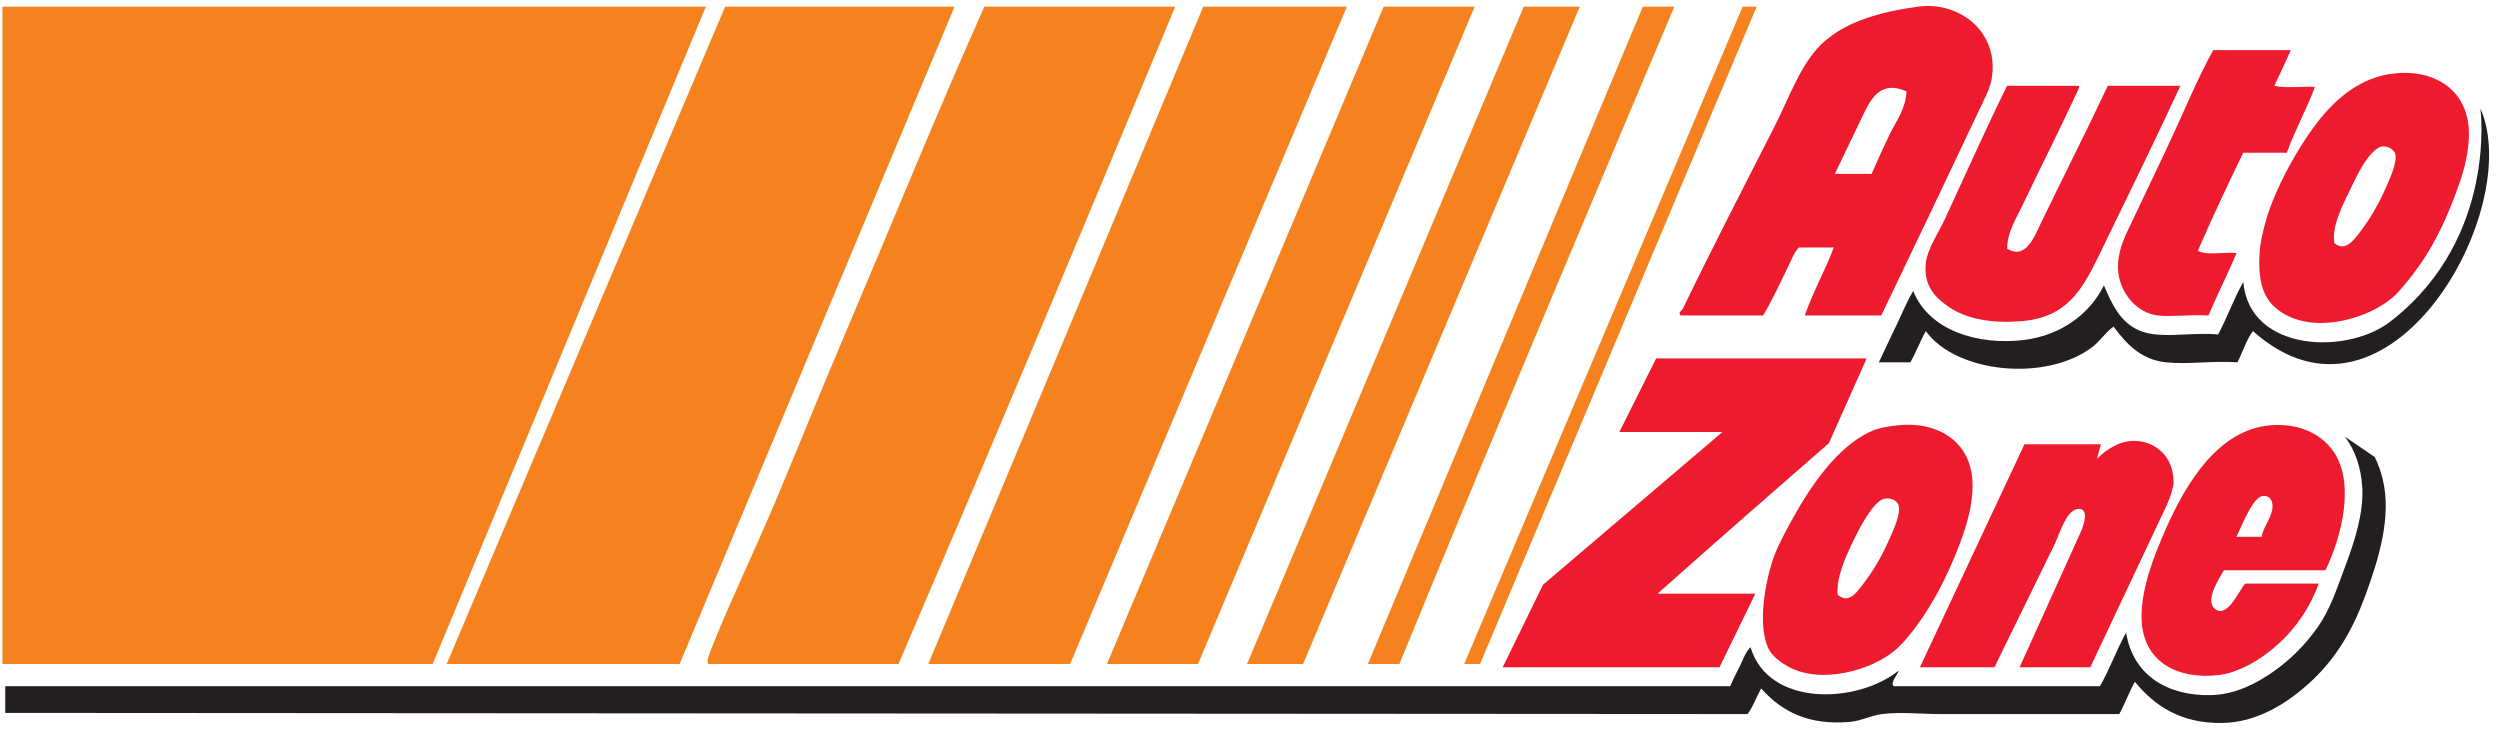
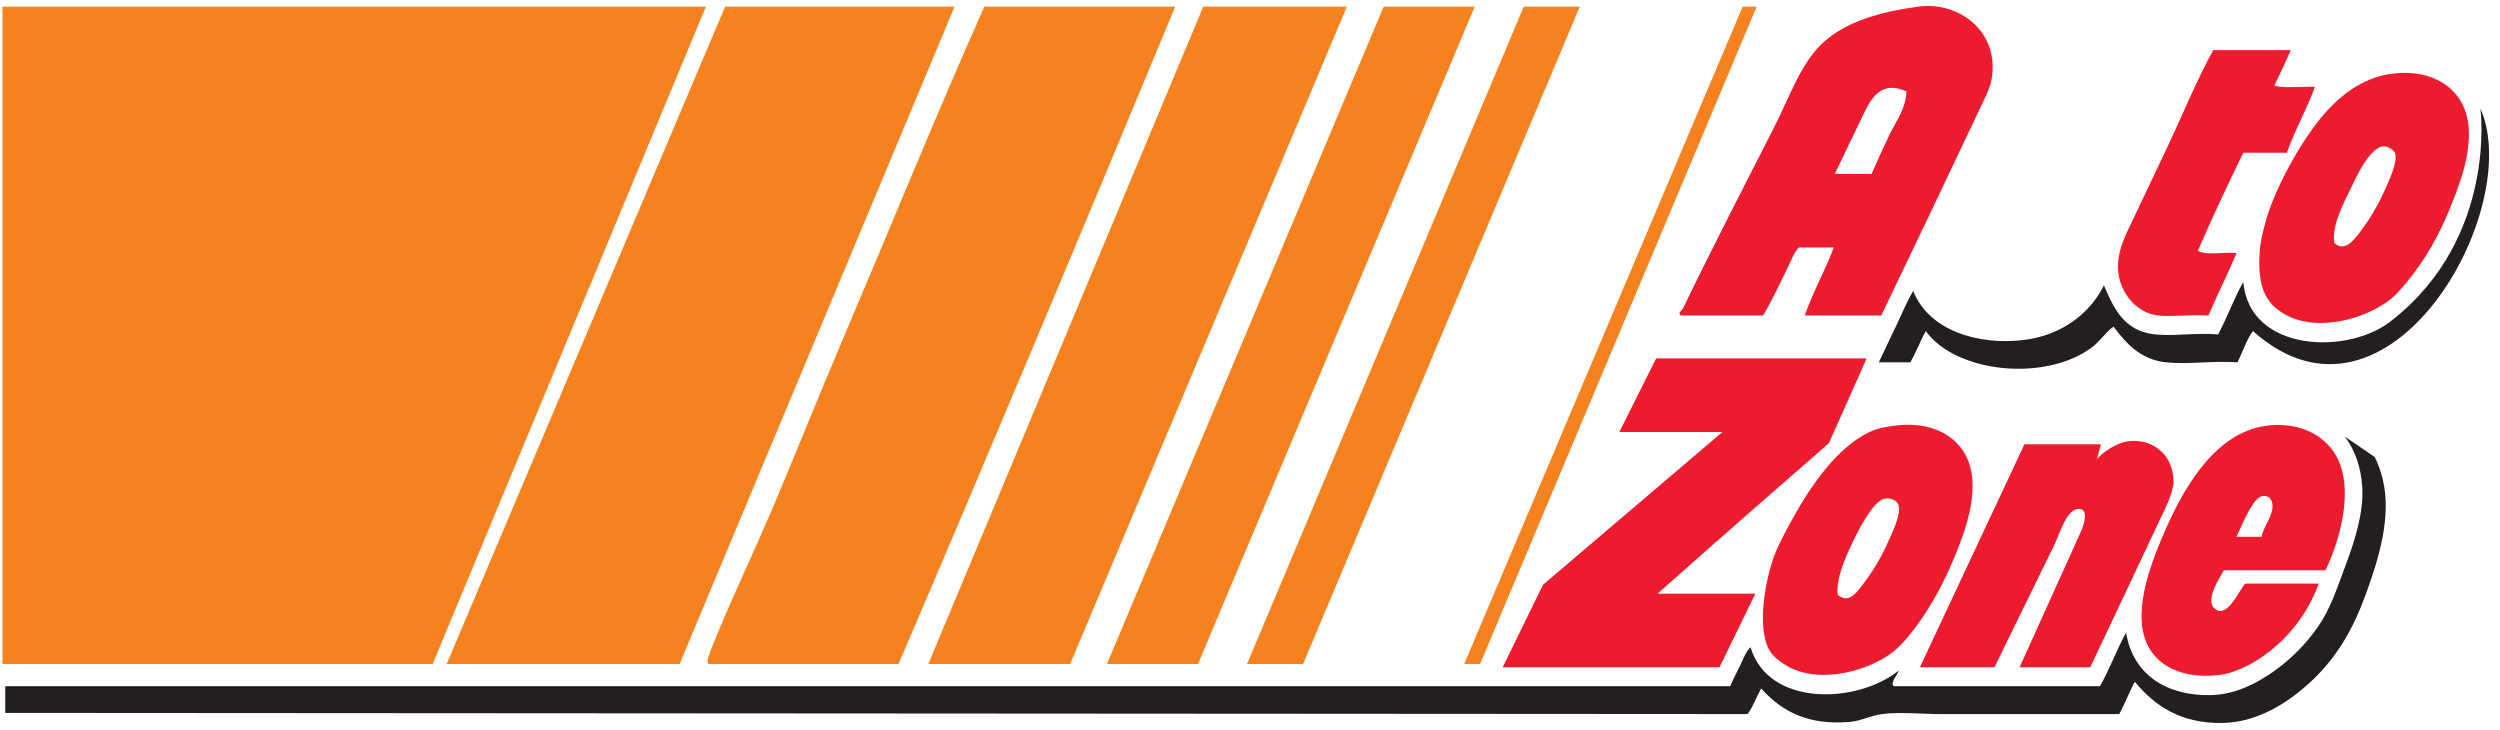
<svg xmlns="http://www.w3.org/2000/svg" xmlns:ns1="http://www.serif.com/" width="100%" height="100%" viewBox="0 0 394 115" version="1.1" xml:space="preserve" style="fill-rule:evenodd;clip-rule:evenodd;stroke-linejoin:round;stroke-miterlimit:2;">
  <g transform="matrix(1,0,0,1,-868,-550)">
    <g id="Auto-zone" ns1:id="Auto zone">
      <g transform="matrix(0.121,0,0,0.121,868.387,550.93)">
-         <path d="M0,1.006L916.179,1.006L560.333,857.201L0,857.201L0,1.006Z" style="fill:rgb(245,130,31);" />
+         <path d="M0,1.006L916.179,1.006L560.333,857.201L0,857.201L0,1.006" style="fill:rgb(245,130,31);" />
      </g>
      <g transform="matrix(0.121,0,0,0.121,868.387,550.93)">
        <path d="M941.27,1.006L1240.09,1.006L881.962,857.201L578.582,857.201L941.27,1.006Z" style="fill:rgb(245,130,31);" />
      </g>
      <g transform="matrix(0.121,0,0,0.121,868.387,550.93)">
        <path d="M1278.87,1.006L1527.51,1.006C1408.66,287.117 1288.39,574.412 1167.1,857.201L920.739,857.201C914.644,857.423 922.213,840.166 925.301,832.384C948.717,773.442 978.975,711.365 1005.14,649.356C1034.79,579.097 1063.75,506.606 1094.1,435.307C1155.83,290.292 1216.94,139.741 1278.87,1.006Z" style="fill:rgb(245,130,31);" />
      </g>
      <g transform="matrix(0.121,0,0,0.121,868.387,550.93)">
        <path d="M1564.01,1.006L1751.05,1.006L1390.64,857.201L1205.88,857.201L1564.01,1.006Z" style="fill:rgb(245,130,31);" />
      </g>
      <g transform="matrix(0.121,0,0,0.121,868.387,550.93)">
        <path d="M1798.96,1.006L1917.57,1.006L1557.16,857.201L1438.55,857.201L1798.96,1.006Z" style="fill:rgb(245,130,31);" />
      </g>
      <g transform="matrix(0.121,0,0,0.121,868.387,550.93)">
        <path d="M1981.44,1.006L2054.43,1.006L1694.03,857.201L1621.03,857.201L1981.44,1.006Z" style="fill:rgb(245,130,31);" />
      </g>
      <g transform="matrix(0.121,0,0,0.121,868.387,550.93)">
-         <path d="M2177.61,1.006C2177.61,1.006 1936.66,569.859 1819.48,857.201L1778.42,857.201L2136.55,1.006L2177.61,1.006Z" style="fill:rgb(245,130,31);" />
-       </g>
+         </g>
      <g transform="matrix(0.121,0,0,0.121,868.387,550.93)">
        <path d="M2266.57,1.006L2284.82,1.006L1924.54,857.201L1903.87,857.201L2266.57,1.006Z" style="fill:rgb(245,130,31);" />
      </g>
      <g transform="matrix(0.121,0,0,0.121,868.387,550.93)">
        <path d="M2458.45,166.534C2450.13,183.729 2442.55,200.457 2434.49,218.812L2386.58,218.812C2397.16,197.238 2412.64,164.246 2425.66,137.491C2436.08,116.102 2449.95,97.821 2479.88,111.353C2479.04,134.483 2466.34,150.198 2458.45,166.534ZM2495.01,0.989C2447.99,7.498 2401.46,19.455 2370.18,48.911C2342.44,75.039 2327.7,118.357 2308.4,156.369C2268.13,235.696 2226.26,316.413 2188.63,394.523C2187.93,395.966 2181.21,400.231 2186.1,403.236L2293.27,403.236C2305.8,382.056 2317.02,357.576 2327.32,336.437C2330.94,328.994 2333.98,320.173 2339.92,314.655L2385.31,314.655C2373.76,345.393 2358.38,371.729 2347.49,403.236L2447.1,403.236C2488.95,316.201 2532.63,224.587 2574.44,136.038C2580.87,122.419 2588.55,108.264 2590.83,95.378C2601.56,34.791 2549.39,-6.542 2495.01,0.989Z" style="fill:rgb(237,27,45);" />
      </g>
      <g transform="matrix(0.121,0,0,0.121,868.387,550.93)">
        <path d="M2980.43,57.623C2973.69,73.578 2966.15,88.62 2959,104.093C2974.13,107.475 2994.72,104.578 3011.95,105.543C3000.95,135.471 2986.14,161.011 2975.38,191.222L2918.65,191.222C2898.21,233.029 2878.3,275.444 2859.39,319.011C2871.51,325.379 2893.59,320.277 2909.82,321.915C2898.3,349.795 2884.93,375.539 2873.26,403.236C2847.54,401.754 2825.84,405.302 2807.69,403.236C2784.1,400.552 2765.58,381.832 2758.52,359.672C2748.5,328.194 2765.08,299.244 2774.91,278.351C2789.38,247.621 2803.8,217.839 2819.04,185.412C2841.39,137.872 2860.15,91.921 2879.56,57.623L2980.43,57.623Z" style="fill:rgb(237,27,45);" />
      </g>
      <g transform="matrix(0.121,0,0,0.121,868.387,550.93)">
        <path d="M3067.43,298.681C3060.45,307.45 3049.91,320.02 3037.17,308.846C3034.07,285.319 3047.4,261.103 3058.6,237.689C3068.68,216.621 3080.72,191.617 3096.43,183.958C3103.06,180.726 3114.79,185.93 3116.6,192.673C3119.5,203.493 3108.77,226.841 3105.25,234.786C3094.19,259.795 3083.14,278.916 3067.43,298.681ZM3148.12,337.89C3170.26,306.709 3186.9,269.127 3199.81,231.881C3206,214.054 3213.54,188.276 3212.42,162.177C3210.05,106.868 3164.28,81.935 3114.08,88.118C3077.85,92.579 3051.56,111.433 3029.6,134.587C3002.22,163.453 2969.03,219.681 2952.69,265.281C2946.99,281.184 2941.19,304.383 2940.08,319.011C2936.48,366.526 2948.31,388.03 2972.86,401.784C3017.67,426.886 3083.06,405.592 3112.82,380.001C3123.46,370.85 3136.7,353.979 3148.12,337.89Z" style="fill:rgb(237,27,45);" />
      </g>
      <g transform="matrix(0.121,0,0,0.121,868.387,550.93)">
-         <path d="M2611,104.093L2703.04,104.093C2707.14,103.645 2702.24,111.957 2700.52,115.709C2679.07,162.413 2653.79,211.728 2631.18,259.472C2623.09,276.544 2611.28,294.378 2611,316.105C2635.34,331.567 2646.9,299.756 2655.13,282.707C2683.36,224.225 2715.06,161.797 2742.13,104.093L2836.69,104.093C2805.6,171.331 2771.11,241.881 2737.09,311.75C2713.01,361.203 2695,404.835 2631.18,410.498C2594.8,413.725 2560.73,409.031 2536.62,393.071C2519.35,381.644 2501.69,366.032 2505.09,334.984C2507.11,316.589 2521.94,295.021 2530.31,276.896C2556.09,221.078 2586.76,152.661 2611,104.093Z" style="fill:rgb(237,27,45);" />
-       </g>
+         </g>
      <g transform="matrix(0.121,0,0,0.121,868.387,550.93)">
        <path d="M2470.85,407.338L2483.72,380.134C2479.12,388.848 2475.02,398.13 2470.85,407.338Z" style="fill:rgb(35,31,32);" />
      </g>
      <g transform="matrix(0.121,0,0,0.121,868.387,550.93)">
        <path d="M3227.47,133.657C3227.47,133.657 3250.03,301.005 3112.82,409.043C3057.75,455.007 2926.83,452.239 2918.65,359.672C2906.4,380.896 2897.62,406.12 2885.87,427.923C2845.76,424.452 2806.03,435.468 2778.7,420.662C2756.89,408.854 2747.44,387.996 2737.09,364.028C2719.06,400.622 2682.01,429.195 2632.44,435.185C2573.38,442.317 2509.21,422.966 2488.7,371.289C2486.96,374.147 2485.31,377.11 2483.72,380.134L2470.85,407.338C2468.22,413.158 2465.56,418.948 2462.72,424.537L2443.95,464.226L2484.92,464.226C2492.44,451.587 2497.82,436.485 2505.09,423.566C2544.78,478.266 2660.38,489.706 2720.7,445.349C2731.67,437.281 2739.31,424.903 2749.7,417.757C2765.76,439.295 2784.71,460.678 2817.78,464.226C2846.33,467.292 2878.34,461.968 2911.08,464.226C2917.91,450.789 2922.57,434.859 2931.26,423.566C3107.76,581.271 3285.96,264.701 3227.47,133.657Z" style="fill:rgb(35,31,32);" />
      </g>
      <g transform="matrix(0.121,0,0,0.121,868.387,550.93)">
        <path d="M2428.1,459.131L2153.86,459.131L2105.97,554.973L2240.23,554.973L2006.56,753.919L1954.02,861.378L2236.45,861.378L2283.1,765.536L2155.75,765.536C2229.75,699.732 2304.23,634.498 2378.92,569.493L2428.1,459.131Z" style="fill:rgb(237,27,45);" />
      </g>
      <g transform="matrix(0.121,0,0,0.121,868.387,550.93)">
        <path d="M2420.53,756.823C2436.25,736.81 2447.32,718.215 2458.36,692.93C2462.02,684.541 2472.86,662.351 2469.7,650.815C2467.32,642.111 2454.67,639.082 2447.01,643.555C2433.44,651.479 2417.96,681.672 2410.44,697.285C2399.55,719.908 2388.46,745.07 2390.27,766.988C2403.92,778.418 2413.44,765.857 2420.53,756.823ZM2468.44,546.26C2516.6,540.825 2560.6,564.017 2565.53,614.512C2568.05,640.404 2560.76,667.411 2554.18,687.119C2547.22,707.964 2538.74,727.224 2530.22,745.207C2513.2,781.152 2486.26,821.398 2464.66,839.596C2434.88,864.684 2368.85,884.877 2324.71,859.927C2316.41,855.235 2305.5,847.139 2300.75,838.146C2284.36,807.122 2297.13,743.407 2308.32,714.711C2314.91,697.797 2324.29,681.243 2332.27,666.788C2355.46,624.791 2389.64,574.919 2431.88,554.973C2442.76,549.832 2453.98,547.893 2468.44,546.26Z" style="fill:rgb(237,27,45);" />
      </g>
      <g transform="matrix(0.121,0,0,0.121,868.387,550.93)">
        <path d="M2942.52,691.476L2909.73,691.476C2915.91,679.167 2926.95,649.651 2938.73,640.649C2945.22,635.697 2954.51,638.133 2956.39,647.912C2959.21,662.685 2944.17,678.399 2942.52,691.476ZM2953.86,546.26C2886.19,551.909 2844.38,621.082 2817.69,681.312C2801.98,716.78 2784.94,760.68 2786.17,798.935C2787.98,855.037 2833.91,877.861 2887.04,871.544C2905.07,869.399 2926.27,859.504 2942.52,848.31C2976,825.232 3002.11,792.886 3016.91,752.468L2921.08,752.468C2912.17,762.805 2896.78,799.834 2880.74,784.415C2868.98,773.12 2887.6,745.46 2893.34,735.042L3025.73,735.042C3047.29,690.266 3065.07,618.869 3034.56,578.208C3018.95,557.413 2991.07,543.153 2953.86,546.26Z" style="fill:rgb(237,27,45);" />
      </g>
      <g transform="matrix(0.121,0,0,0.121,868.387,550.93)">
        <path d="M2719.35,861.378L2627.31,861.378L2708,682.763C2711,675.019 2717.32,656.3 2705.48,655.173C2688.91,653.595 2679.86,686.741 2672.7,701.642L2594.53,861.378L2497.44,861.378L2633.61,570.947L2733.22,570.947C2733.22,570.947 2729.41,584.555 2728.17,589.824C2736.26,581.758 2742.49,577.26 2752.13,572.398C2784.67,555.991 2828,575.067 2827.78,620.319C2827.71,633.964 2813.91,660.981 2813.91,660.981L2719.35,861.378Z" style="fill:rgb(237,27,45);" />
      </g>
      <g transform="matrix(0.121,0,0,0.121,868.387,550.93)">
        <path d="M3089.85,587.578L3050.98,561.107C3064.03,578.34 3072.1,600.737 3073.64,627.58C3075.53,660.342 3063.37,697.94 3052.21,727.78C3040.58,758.85 3031.84,786.163 3015.64,809.102C2998.65,833.173 2979.86,851.525 2957.65,867.188C2936.68,881.966 2908.64,896.874 2876.95,897.683C2821.65,899.097 2775.29,873.291 2766,816.362C2753.64,838.437 2744.53,864.241 2731.96,886.066L2463.4,886.066C2458.07,881.885 2468.33,871.756 2469.7,865.735C2417.05,908.574 2300.53,914.206 2276.79,835.239C2270.3,841.608 2267.23,851.169 2262.93,859.927C2258.77,868.378 2254.02,877.275 2250.32,886.066L3.648,886.066L3.648,920.862L2273.01,922.371C2280.23,912.776 2284.58,899.873 2290.67,888.97C2318.39,920.147 2353.57,937.247 2406.66,932.535C2420.73,931.286 2433.77,924.203 2448.27,922.371C2471.89,919.382 2499.1,922.371 2525.18,922.371L2757.17,922.371C2764.41,908.92 2770.1,893.694 2777.35,880.257C2803.94,912.605 2838.09,934.628 2890.82,933.986C2936.36,933.433 2976.7,908.317 3008.08,878.804C3041.17,847.679 3061.96,810.637 3077.43,768.439C3094.54,721.739 3112.37,666.022 3100.12,615.965C3097.54,605.422 3094.07,596.09 3089.85,587.578Z" style="fill:rgb(35,31,32);" />
      </g>
    </g>
  </g>
</svg>